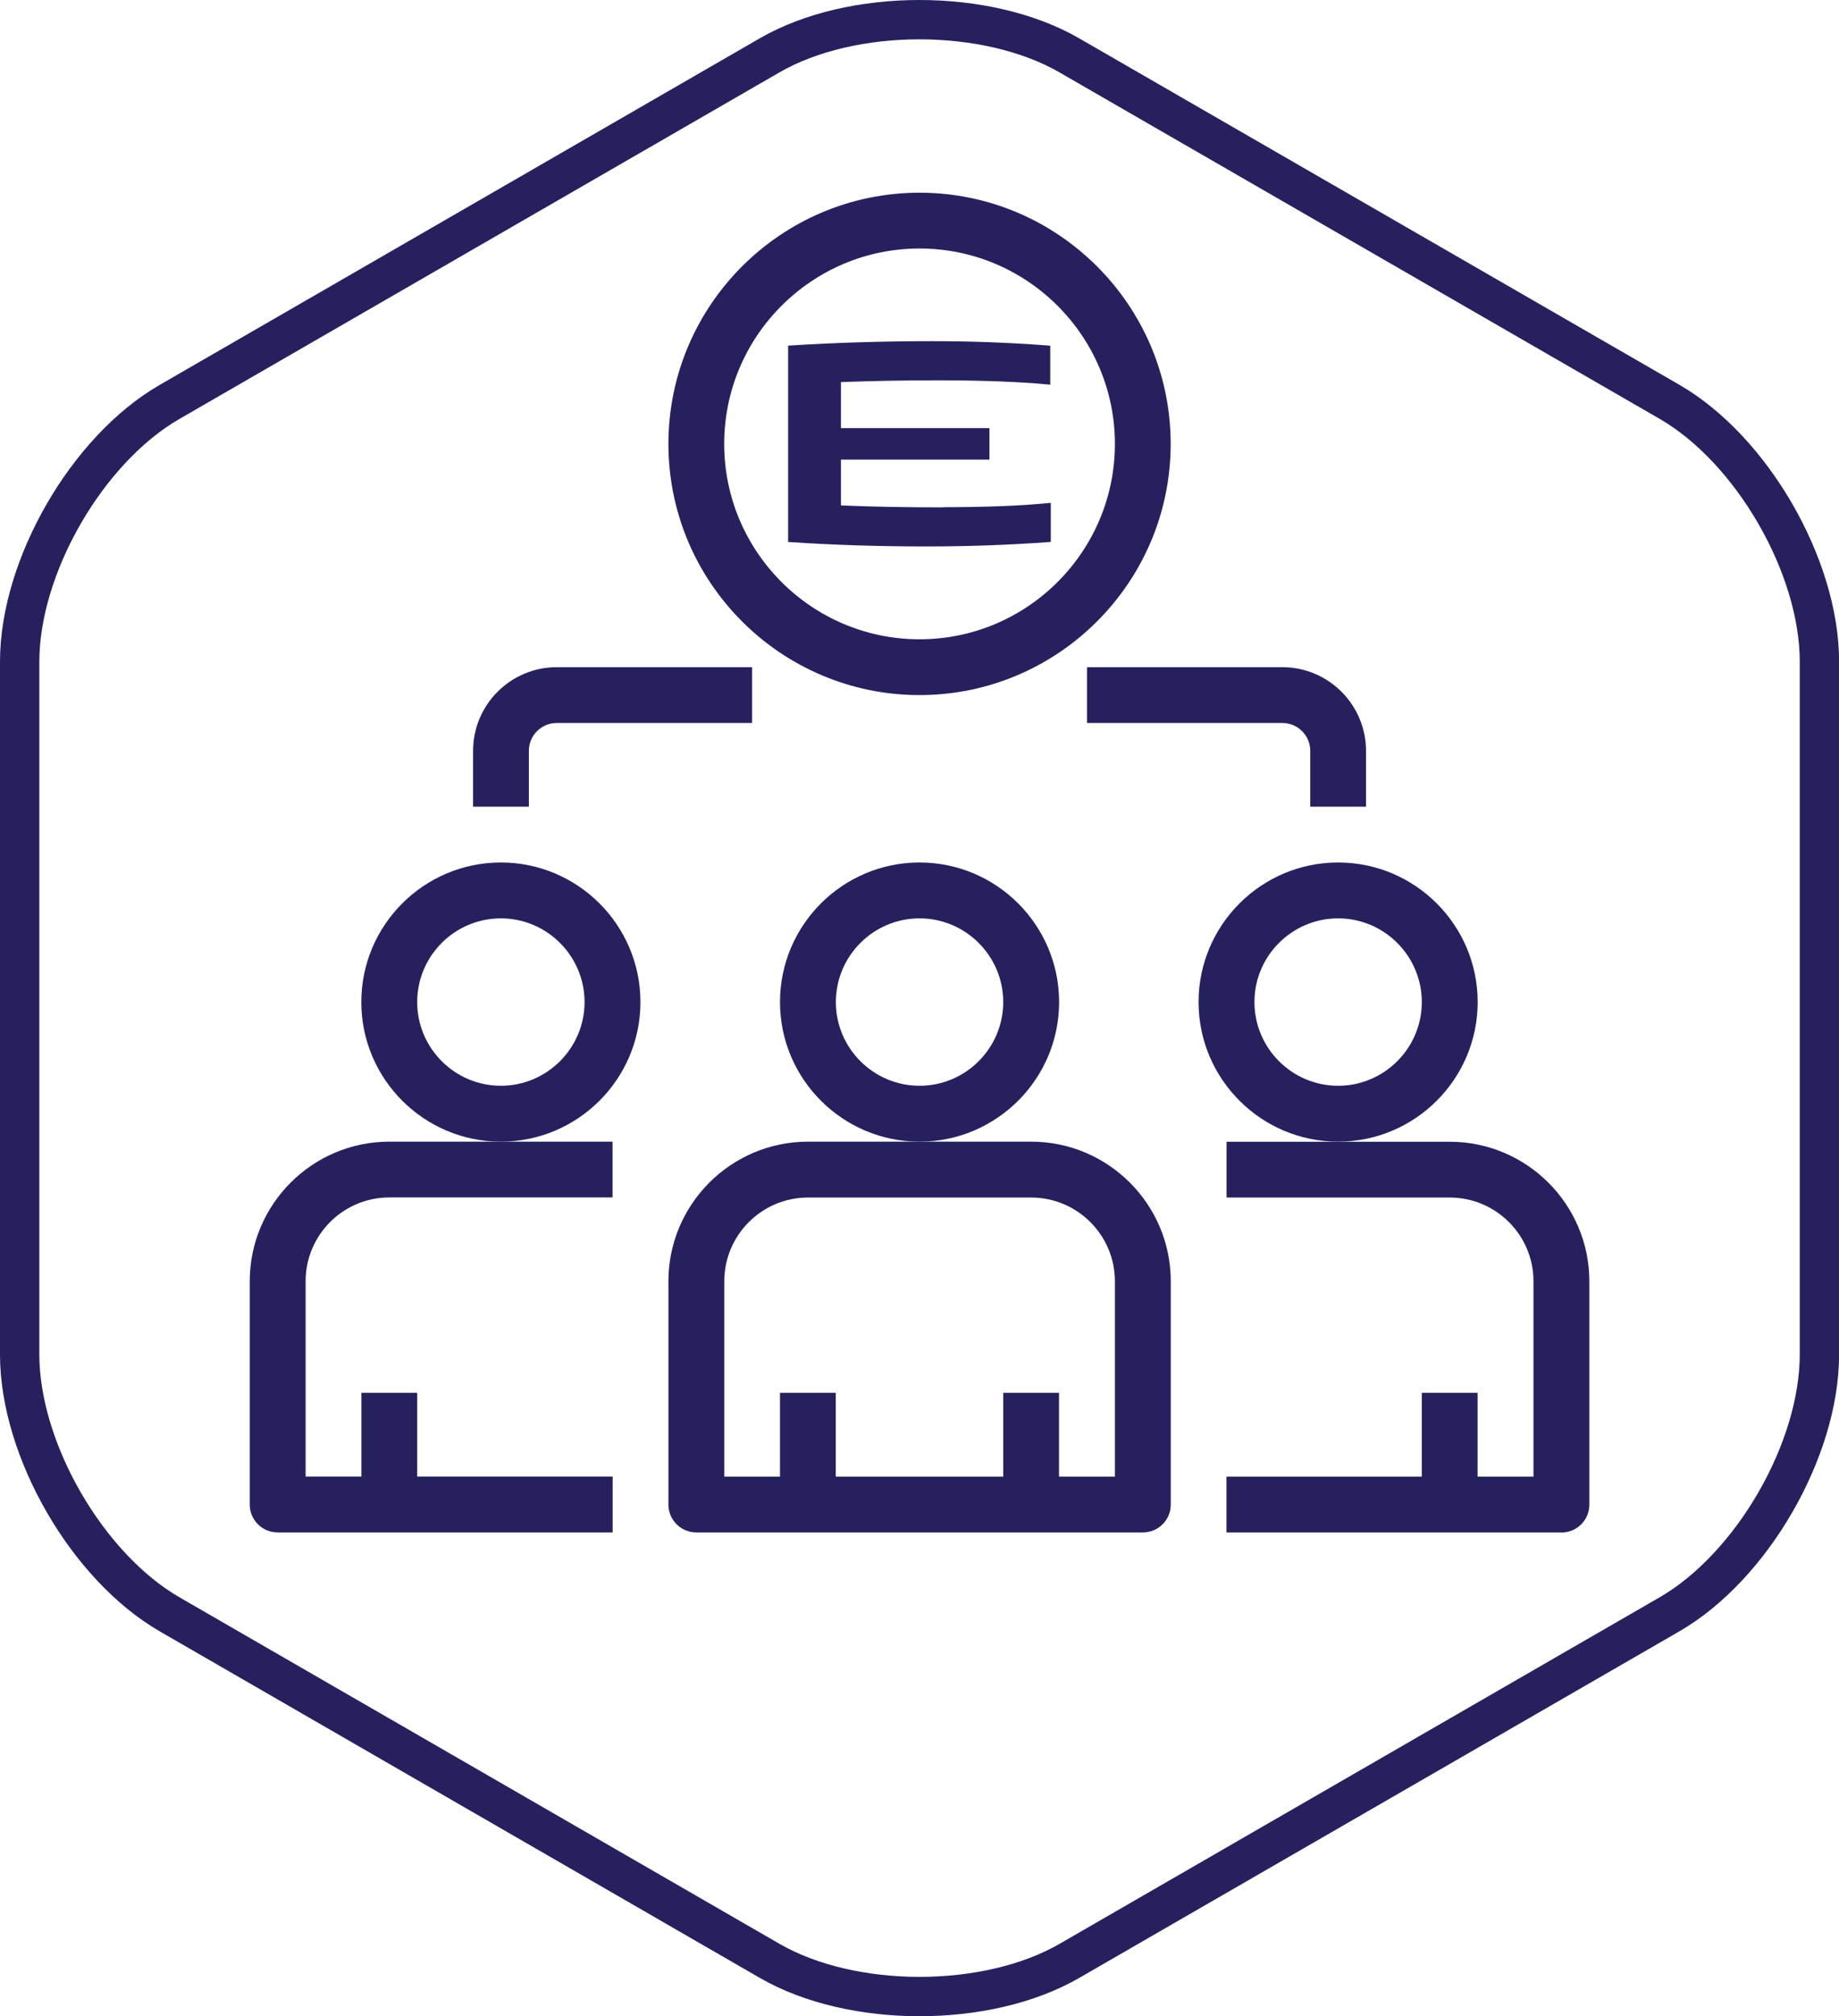
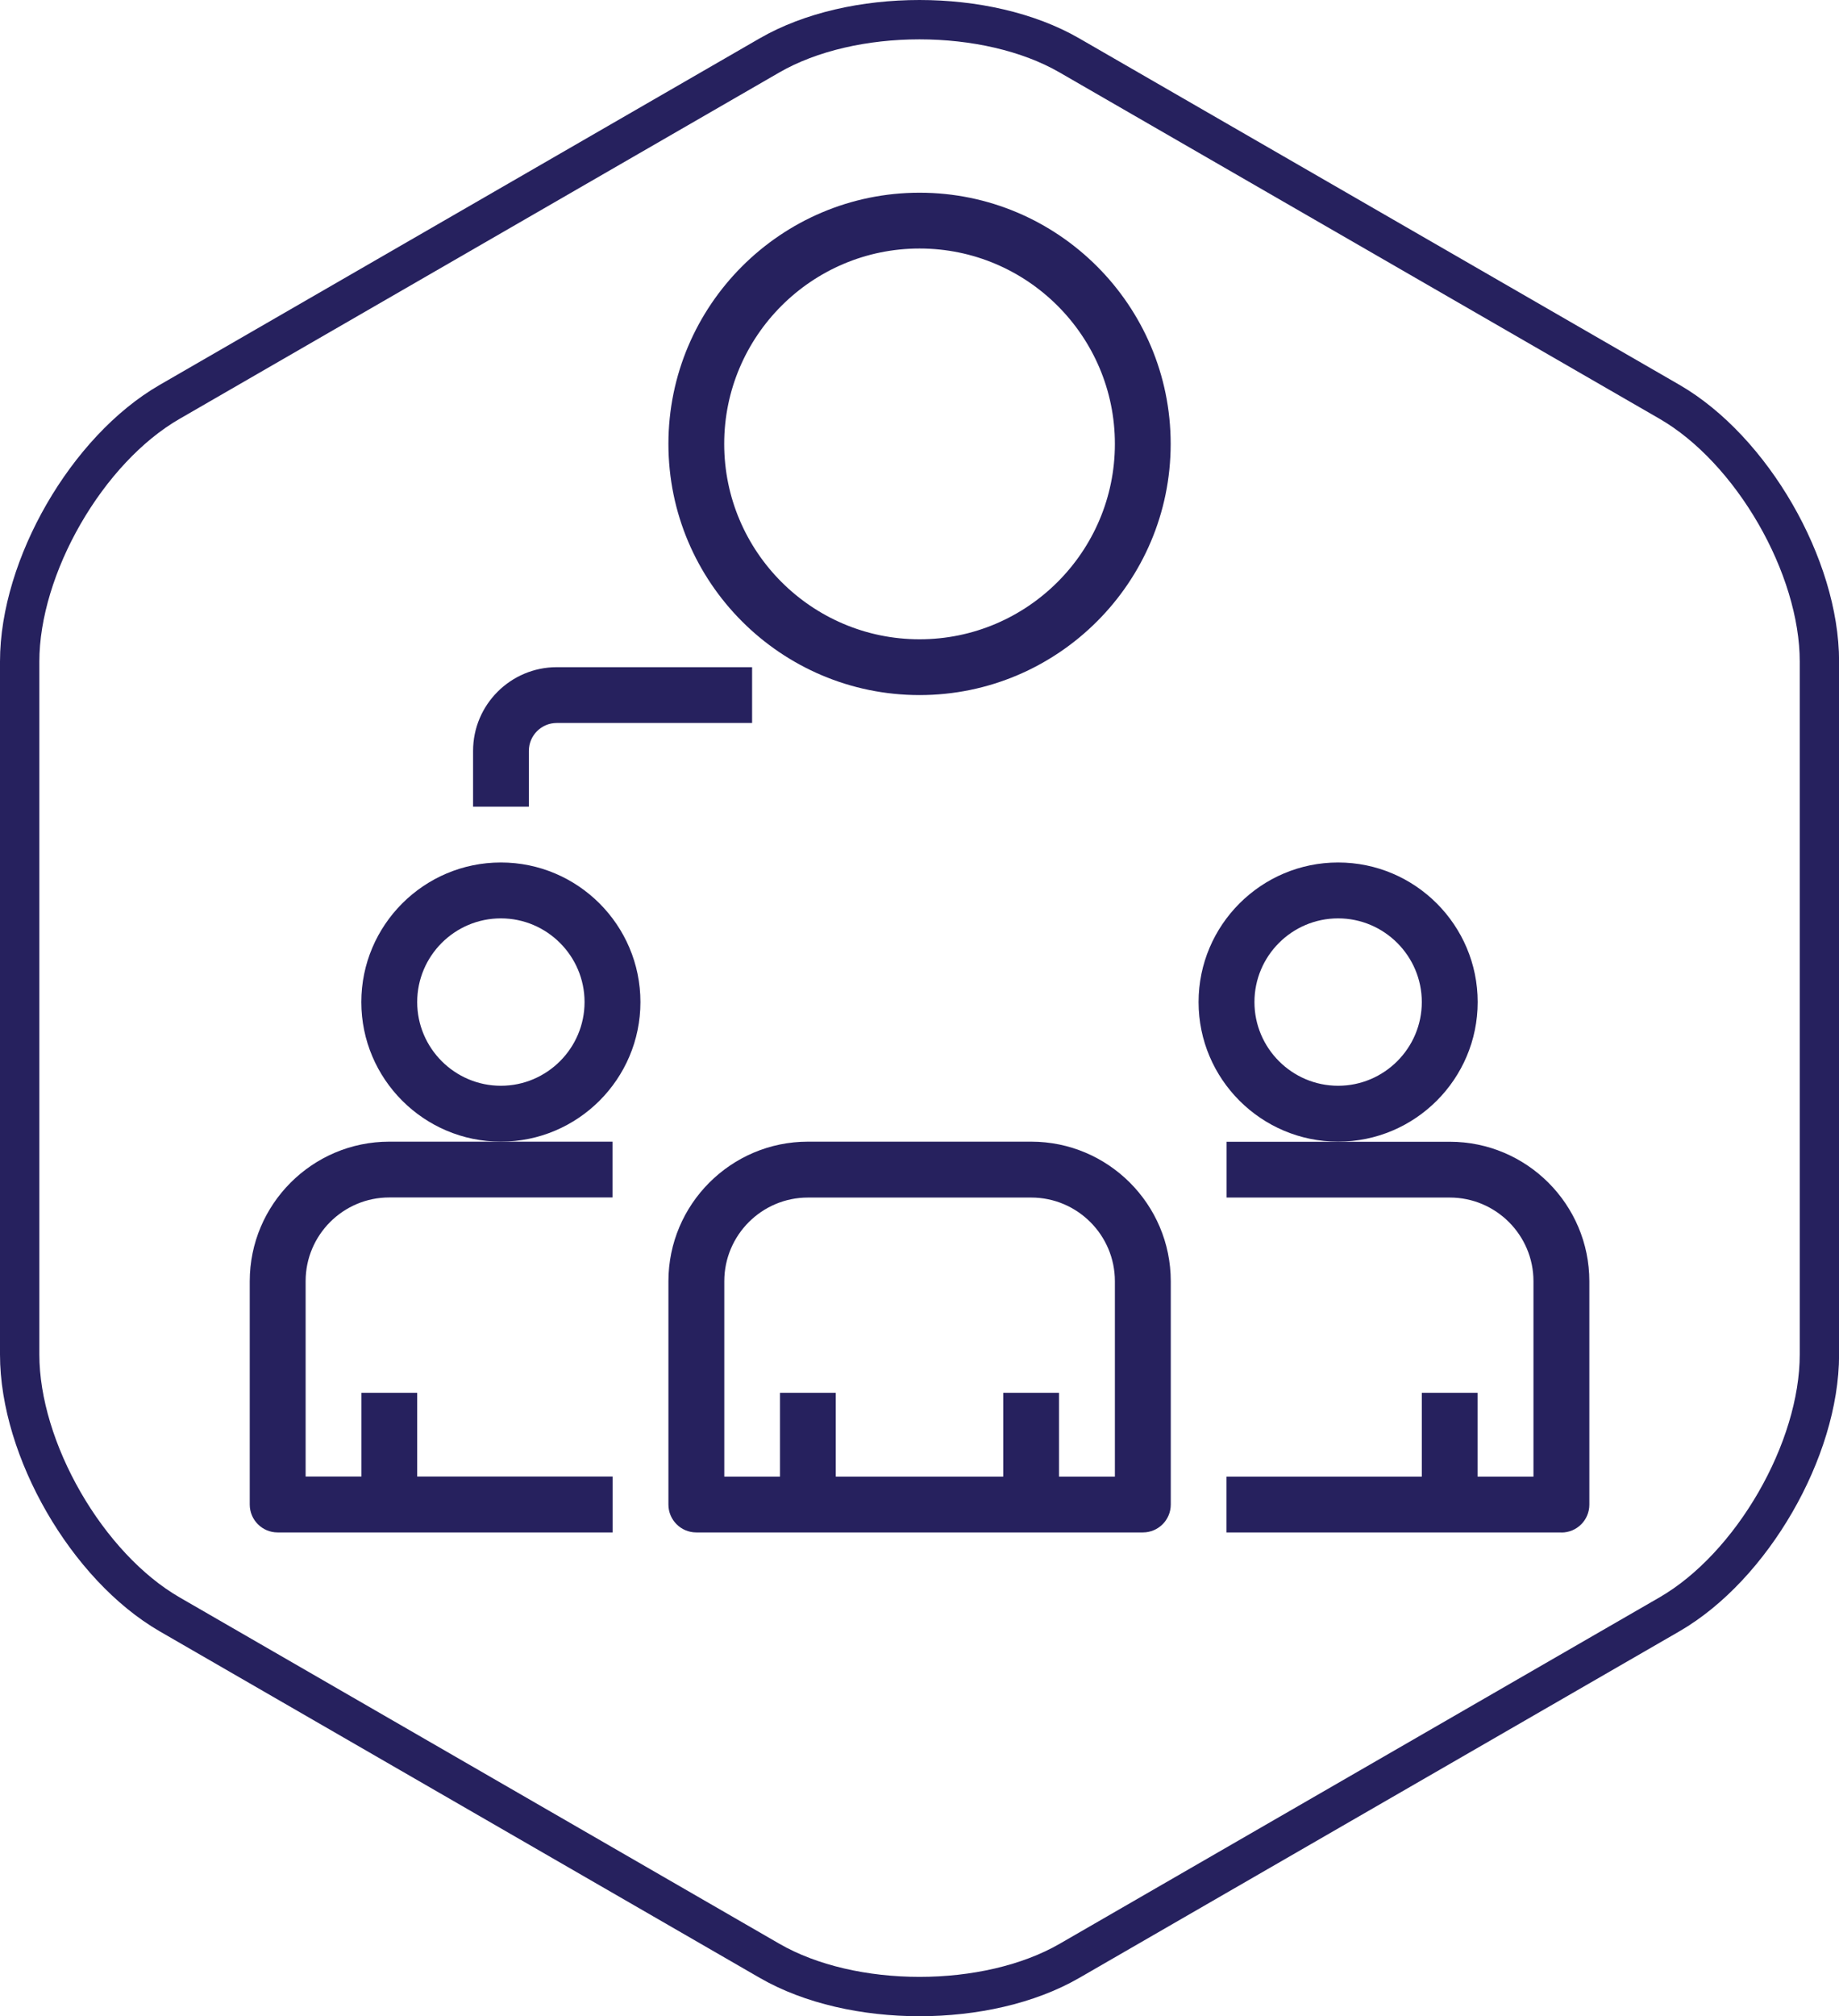
<svg xmlns="http://www.w3.org/2000/svg" viewBox="0 0 199.11 218.24">
  <defs>
    <style>.c{fill:#26215e;}.d{fill:none;stroke:#26215e;stroke-miterlimit:10;stroke-width:4.26px;}</style>
  </defs>
  <g id="a">
    <path class="d" d="M18.37,43.5C9.43,48.65,2.13,61.31,2.13,71.62v75c0,10.31,7.31,22.97,16.24,28.13l64.95,37.5c8.93,5.16,23.55,5.16,32.48,0l64.95-37.5c8.93-5.16,16.24-17.81,16.24-28.13V71.62c0-10.31-7.31-22.97-16.24-28.13L115.79,6c-8.93-5.16-23.55-5.16-32.48,0L18.37,43.5Z" />
  </g>
  <g id="b">
    <g>
      <g>
        <g>
          <g>
            <path class="c" d="M66.32,165.88H30.06c-1.67,0-3.02-1.35-3.02-3.02v-24.17c0-8.33,6.78-15.11,15.11-15.11h24.17v6.04h-24.17c-5,0-9.06,4.07-9.06,9.06v21.15h33.24v6.04Z" />
-             <path class="c" d="M54.23,123.58c-8.33,0-15.11-6.78-15.11-15.11s6.78-15.11,15.11-15.11,15.11,6.78,15.11,15.11-6.78,15.11-15.11,15.11Zm0-24.17c-5,0-9.06,4.07-9.06,9.06s4.07,9.06,9.06,9.06,9.06-4.07,9.06-9.06-4.07-9.06-9.06-9.06Z" />
+             <path class="c" d="M54.23,123.58c-8.33,0-15.11-6.78-15.11-15.11s6.78-15.11,15.11-15.11,15.11,6.78,15.11,15.11-6.78,15.11-15.11,15.11m0-24.17c-5,0-9.06,4.07-9.06,9.06s4.07,9.06,9.06,9.06,9.06-4.07,9.06-9.06-4.07-9.06-9.06-9.06Z" />
          </g>
          <g>
            <path class="c" d="M169.05,165.88h-36.26v-6.04h33.24v-21.15c0-5-4.07-9.06-9.06-9.06h-24.17v-6.04h24.17c8.33,0,15.11,6.78,15.11,15.11v24.17c0,1.67-1.35,3.02-3.02,3.02Z" />
            <path class="c" d="M144.88,123.58c-8.33,0-15.11-6.78-15.11-15.11s6.78-15.11,15.11-15.11,15.11,6.78,15.11,15.11-6.78,15.11-15.11,15.11Zm0-24.17c-5,0-9.06,4.07-9.06,9.06s4.07,9.06,9.06,9.06,9.06-4.07,9.06-9.06-4.07-9.06-9.06-9.06Z" />
          </g>
          <g>
            <path class="c" d="M123.73,165.88h-48.34c-1.67,0-3.02-1.35-3.02-3.02v-24.17c0-8.33,6.78-15.11,15.11-15.11h24.17c8.33,0,15.11,6.78,15.11,15.11v24.17c0,1.67-1.35,3.02-3.02,3.02Zm-45.32-6.04h42.3v-21.15c0-5-4.07-9.06-9.06-9.06h-24.17c-5,0-9.06,4.07-9.06,9.06v21.15Z" />
-             <path class="c" d="M99.56,123.58c-8.33,0-15.11-6.78-15.11-15.11s6.78-15.11,15.11-15.11,15.11,6.78,15.11,15.11-6.78,15.11-15.11,15.11Zm0-24.17c-5,0-9.06,4.07-9.06,9.06s4.07,9.06,9.06,9.06,9.06-4.07,9.06-9.06-4.07-9.06-9.06-9.06Z" />
          </g>
        </g>
        <rect class="c" x="84.45" y="150.77" width="6.04" height="12.09" />
        <rect class="c" x="108.62" y="150.77" width="6.04" height="12.09" />
        <rect class="c" x="39.13" y="150.77" width="6.04" height="12.09" />
        <rect class="c" x="153.94" y="150.77" width="6.04" height="12.09" />
      </g>
      <path class="c" d="M99.56,75.24c-15,0-27.19-12.2-27.19-27.19s12.2-27.19,27.19-27.19,27.19,12.2,27.19,27.19-12.2,27.19-27.19,27.19Zm0-48.34c-11.66,0-21.15,9.49-21.15,21.15s9.49,21.15,21.15,21.15,21.15-9.49,21.15-21.15-9.49-21.15-21.15-21.15Z" />
-       <path class="c" d="M147.9,87.32h-6.04v-6.04c0-1.67-1.35-3.02-3.02-3.02h-21.15v-6.04h21.15c5,0,9.06,4.07,9.06,9.06v6.04Z" />
      <path class="c" d="M57.26,87.32h-6.04v-6.04c0-5,4.07-9.06,9.06-9.06h21.15v6.04h-21.15c-1.67,0-3.02,1.36-3.02,3.02v6.04Z" />
    </g>
-     <path class="c" d="M102.11,54.92c-4.12,0-7.83-.07-11.06-.21v-4.96h16.08v-3.41h-16.08v-4.98c3.19-.12,6.72-.19,10.48-.19,4.74,0,8.69,.15,11.74,.43l.44,.04v-4.22l-.37-.03c-4.13-.31-8.19-.46-12.42-.46-5.22,0-10.48,.16-15.21,.46l-.38,.02v21.26l.38,.02c4.64,.31,9.55,.46,14.61,.46,4.44,0,8.72-.15,13.08-.46l.37-.03v-4.23l-.44,.04c-3,.29-6.67,.43-11.22,.43Z" />
  </g>
</svg>